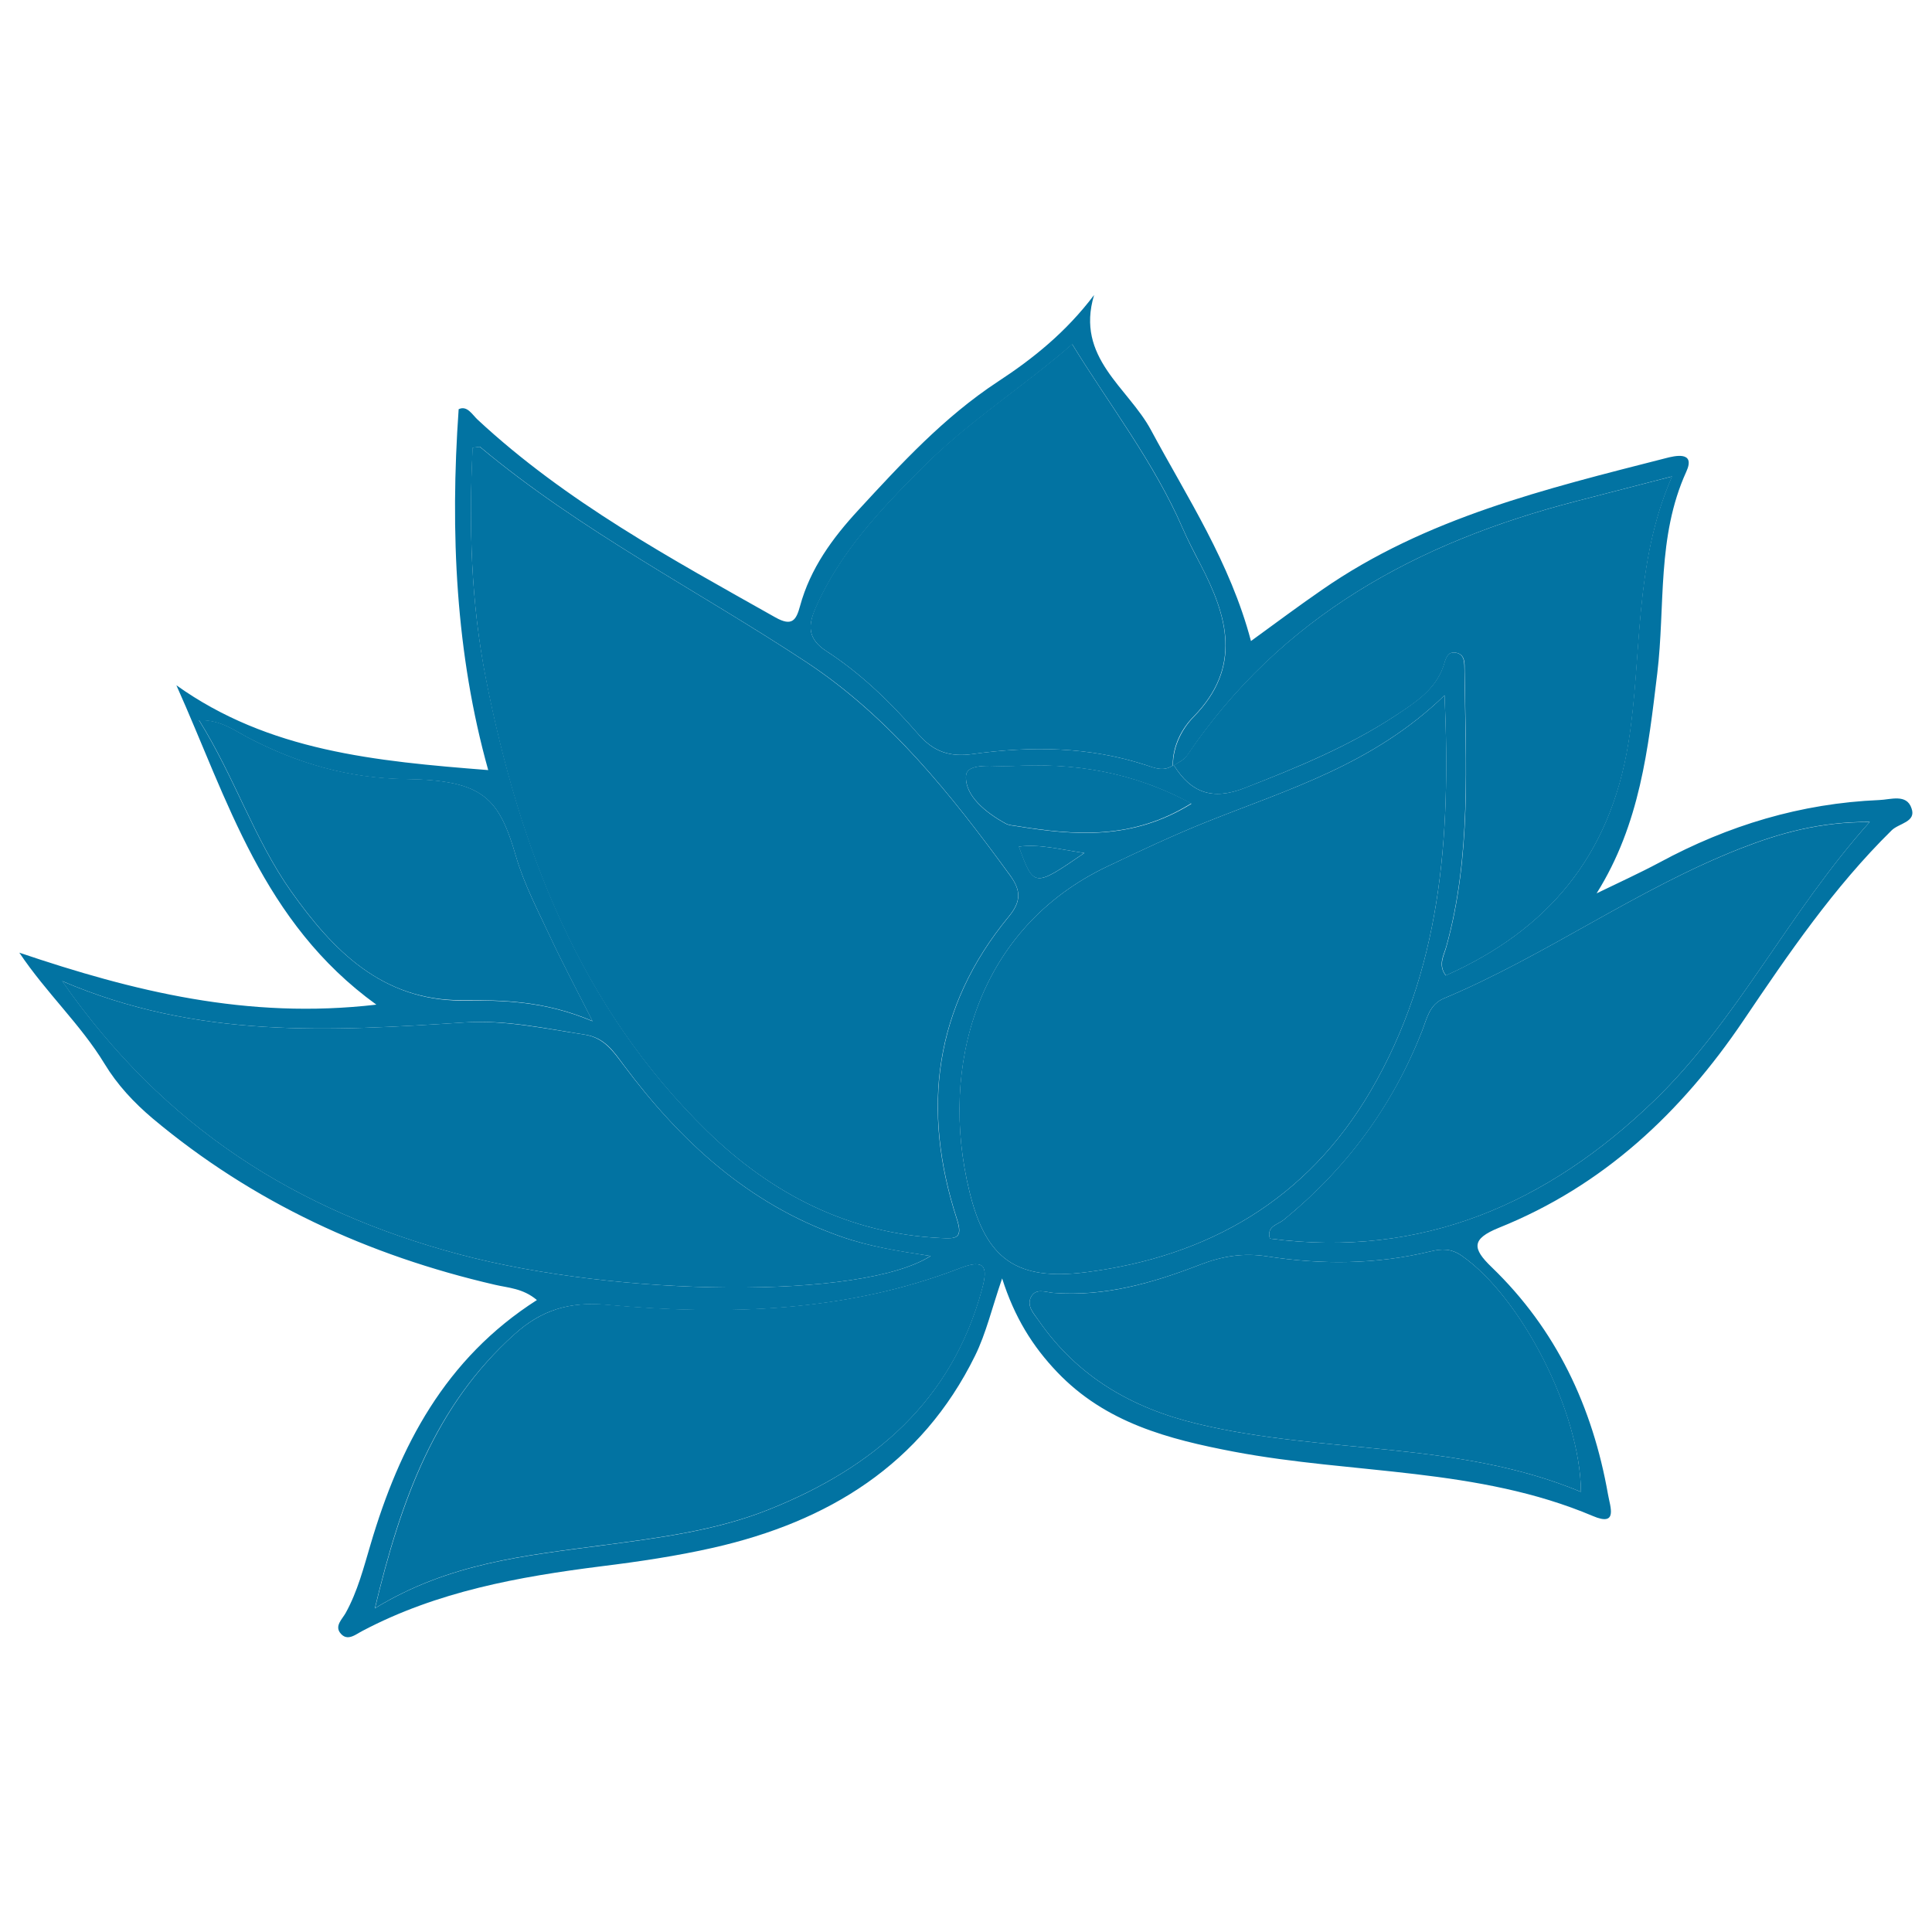
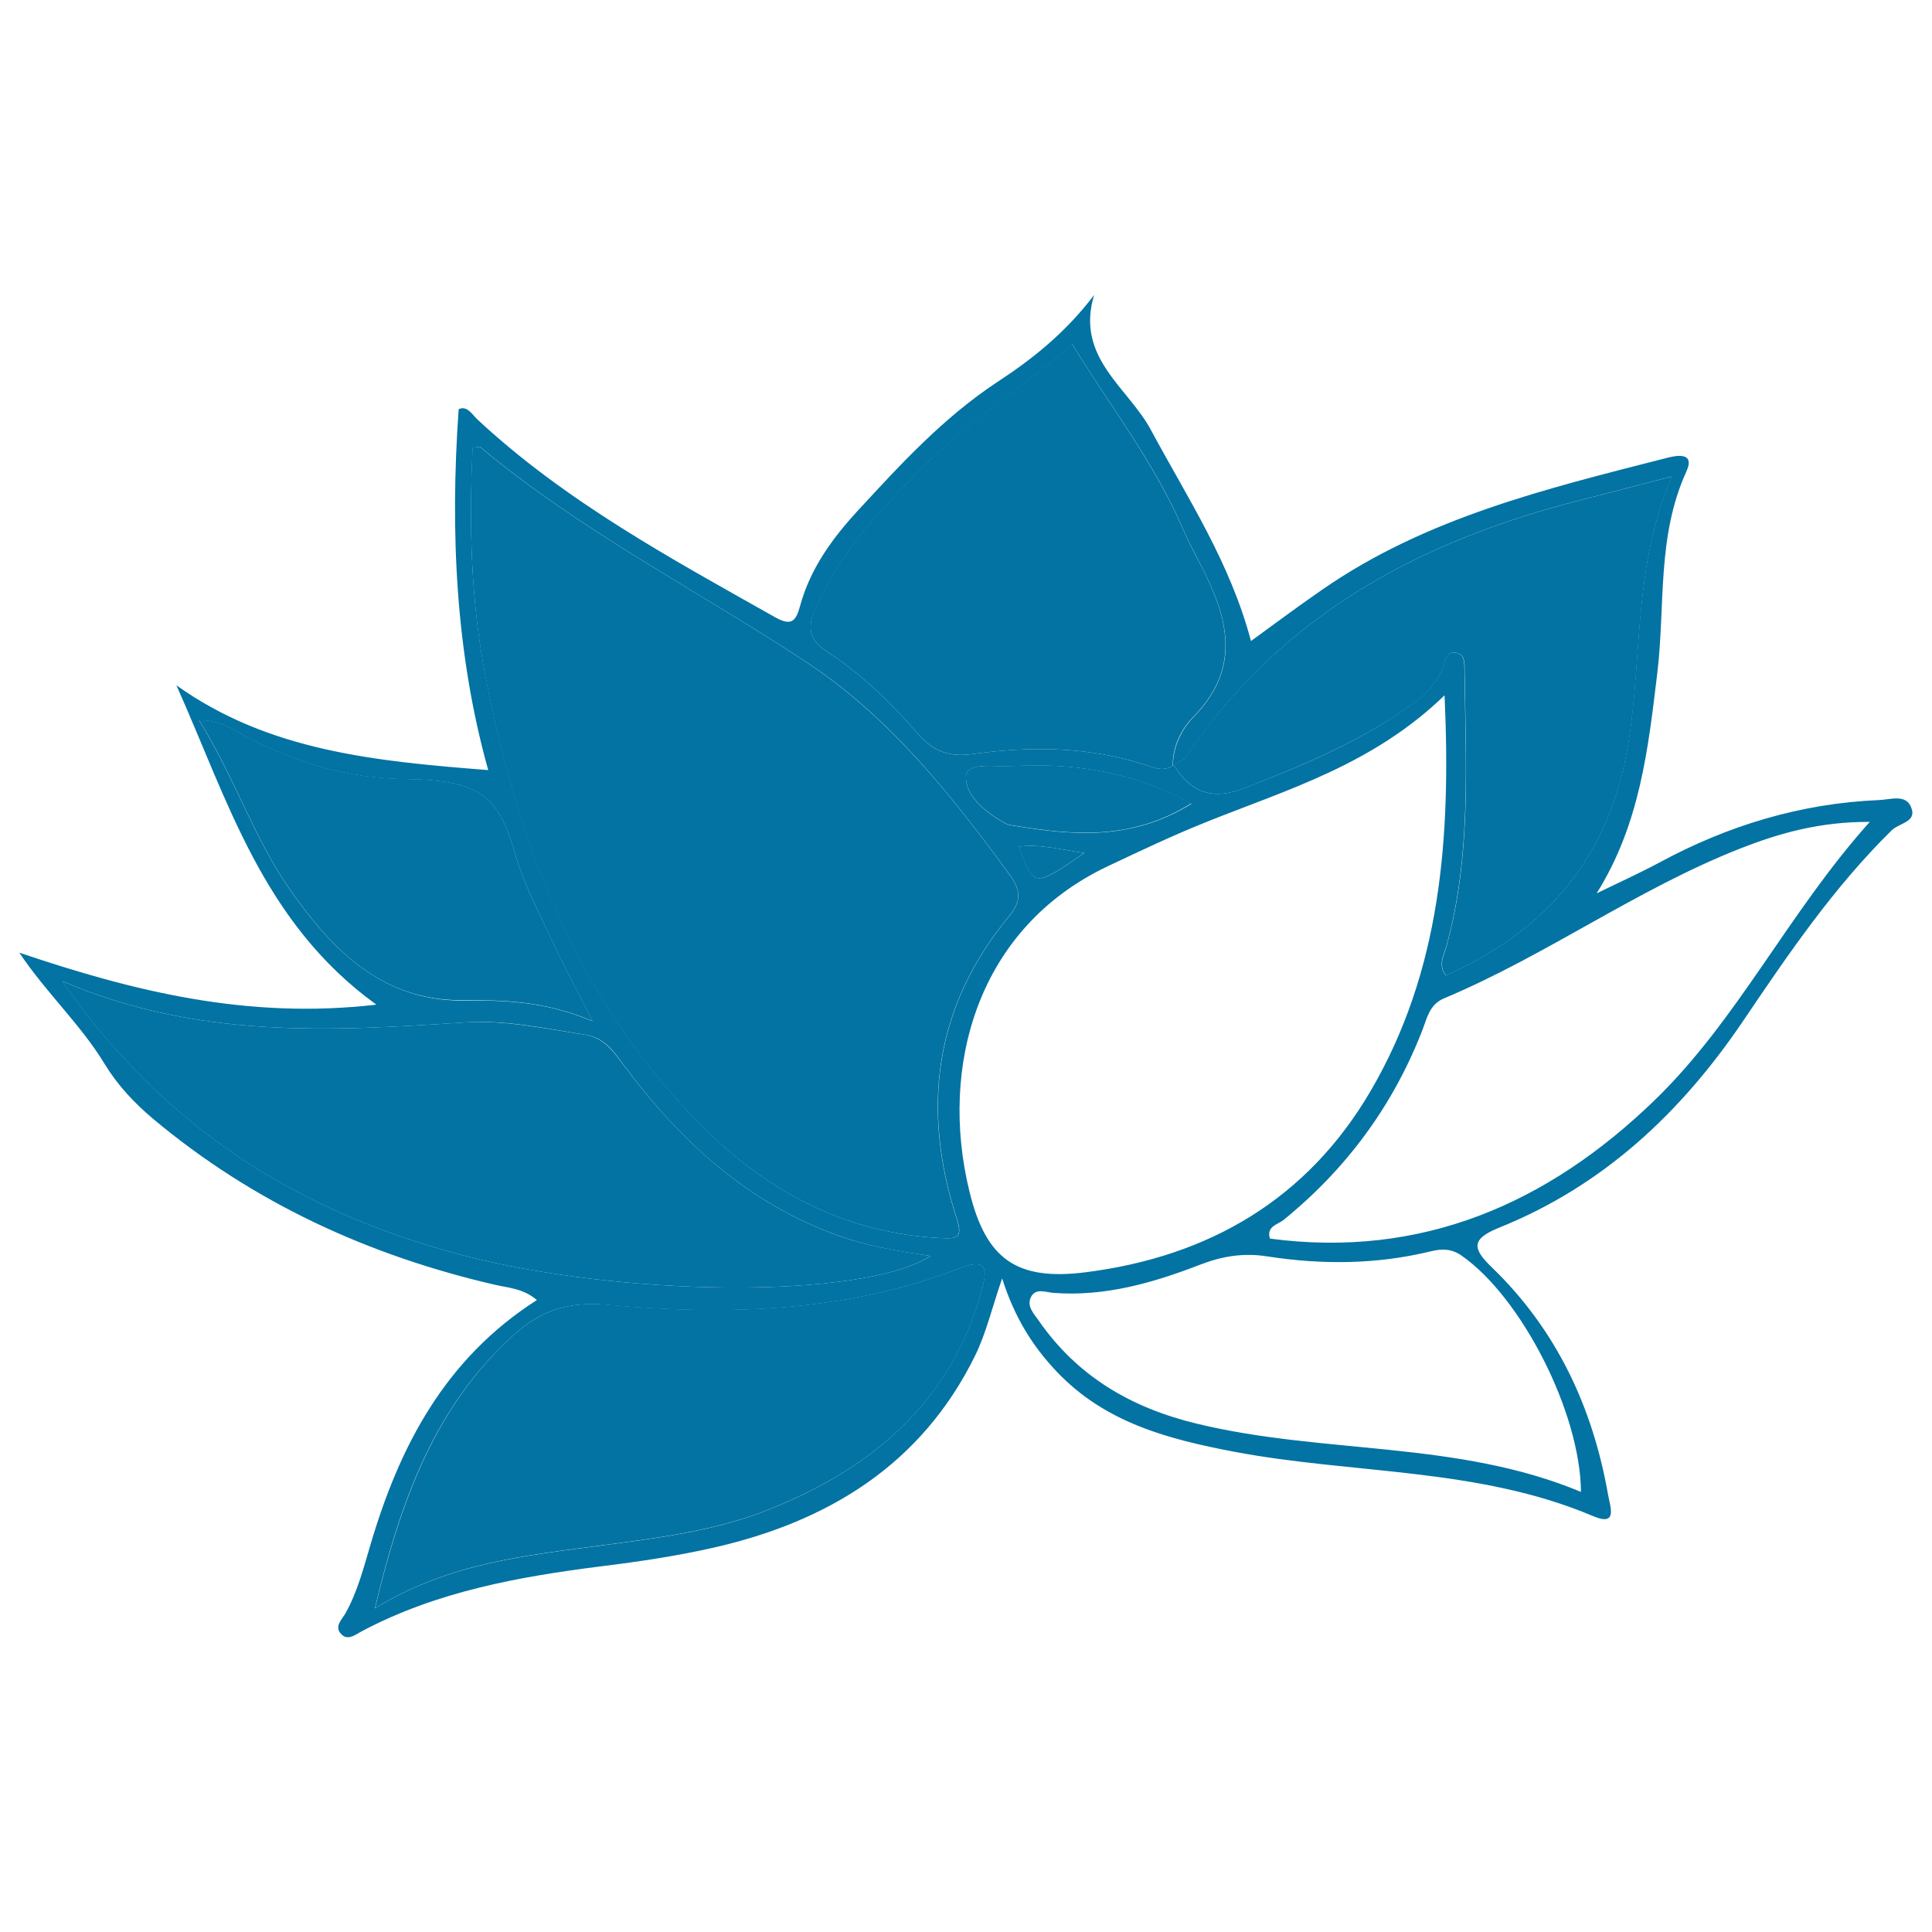
<svg xmlns="http://www.w3.org/2000/svg" viewBox="0 0 1000 1000" style="fill:#0273a2">
  <title>FLOWER SVG icon</title>
-   <path d="M747.3,516.8c-7.4,3.1-8.7,10.3-11.2,16.7c-15.3,39-39.4,71.6-71.8,98c-3,2.4-8.9,3.2-7,9.6c78.7,10.4,143.7-18.1,198.9-71.4c43.2-41.7,69.2-96.9,111.5-144.2c-25.9-0.1-46.7,5.8-67.1,13.8C847.1,460.3,800.2,494.6,747.3,516.8z" />
-   <path d="M740.5,647.7c-28,6.8-56.3,7-84.6,2.6c-12.1-1.9-23.2-0.2-35,4.4c-24.1,9.3-49,16.6-75.6,14.5c-4-0.3-9.4-2.8-11.8,2.4c-2.1,4.6,1.8,8.5,4.1,11.9c20,28.9,47.9,45.2,81.9,53.4c65.5,15.9,134.9,8.6,198.8,35.3c-0.2-41.3-30.9-100.9-61.8-122.3C751.1,646.2,746.2,646.3,740.5,647.7z" />
-   <path d="M562.1,658.5c63.5-8.1,114.6-37.7,147.5-94.1c36-61.8,41.5-129.7,38.1-204.5c-36.9,35.8-80.9,48.6-122.9,65.4c-17.5,7-34.7,15.1-51.7,23.2c-67.1,31.9-87.3,103.4-71.3,168.3C510.3,651.7,526.1,663.1,562.1,658.5z" />
  <path d="M427.7,337c18.1,11.7,33.5,26.8,47.6,43c8,9.2,16.5,11.9,28.1,10.3c30.2-4.2,60.3-3.9,89.7,5.7c4.5,1.5,9.2,3.5,13.9,0.2c-0.1-10,4.6-19.1,10.8-25.3c25.2-25.8,17.5-52,3.4-79c-3.2-6.1-6.4-12.3-9.2-18.7c-14.8-34-37.5-63.2-57.1-95.1c-24.9,21.7-53.2,39.6-76.9,63.3c-21.9,21.9-43.2,44.2-55.9,73.2C418.2,323.7,417.9,330.6,427.7,337z" />
  <path d="M486.8,640.8c7.8,0.4,11.8,0.5,8.4-9.9c-18.4-56.7-11.8-109.6,26.9-156.5c6.5-7.9,6.4-13.5,0.6-21.4c-30.2-41.5-62.3-81.8-105.4-110.3c-56.2-37.1-116.7-67.8-168.8-111.3c-0.3-0.3-1.1,0.1-3.9,0.3c-2,40.5-0.8,80.1,6.8,119.3c17.3,88.2,48.6,170,114.4,234.3C399.2,617.9,439.1,638.5,486.8,640.8z" />
  <path d="M481.6,650.1c-16-2.5-31.5-4.8-46.5-10.1c-47.8-16.8-82.9-49.3-112.5-88.9c-5.3-7.1-10-14-20.1-15.6c-20.6-3.1-40.9-7.6-61.9-6.3c-69.2,4.5-138.4,8.7-208.5-21.4c53.1,76.3,122,119.1,205.4,141.4C319.7,671.2,446.2,672.8,481.6,650.1z" />
  <path d="M527.3,438.2c7.8,21.2,7.8,21.2,33.9,3.3C548.2,439.6,538.1,436.8,527.3,438.2z" />
  <path d="M306.7,528.5c-8.9-17.6-15.7-30.3-21.8-43.4c-6.4-13.7-13.6-27.3-17.8-41.8c-8.8-30.3-16.9-39.5-57-40.1c-29.5-0.4-55.8-8-81.4-21.3c-7.3-3.8-14.3-9.4-25.7-9.2c18.6,29.8,28.6,61.6,47.6,88.5c21.7,30.7,47.1,56.7,88.5,56.5C260.6,517.6,281.9,518,306.7,528.5z" />
  <path d="M523.4,396.5c-8.4,0.5-23-2.2-23.4,5.1c-0.6,10.3,10.3,19,20.5,24.6c1.6,0.9,3.6,1,5.5,1.3c30.2,4.9,60.1,7.4,90.6-11.7C585.9,399.2,555.3,394.7,523.4,396.5z" />
  <path d="M644.2,407.9c27.1-10.6,53.9-21.6,78.3-37.6c10-6.6,20.3-13.1,24.6-25.3c1.2-3.6,1.8-8.2,6.8-7.1c4.5,1,4.2,5.4,4.2,9.3c0.6,47.9,3.6,96-9.5,143c-1.2,4.4-4.3,9.3-0.2,14.7c52.8-23.5,85-61.9,94.5-120.3c7.3-45.1,2.5-92,22.6-138c-18.5,4.8-34.2,8.8-49.9,12.9C733.7,280.7,663,319,614.3,391.1c-1.5,2.2-4.3,3.5-6.7,5C616.5,410.3,627.5,414.4,644.2,407.9z" />
  <path d="M497.1,656.3c-59.2,22.9-120.9,24.6-182.9,19c-19.6-1.7-34,2.8-47.9,15.3c-40.9,36.8-58.6,85.3-72.2,141.8c38.6-23.6,78.3-27.3,117.8-32.6c29.4-3.9,59.1-7.6,86.8-18.8c53.4-21.5,94.1-55.8,109.7-114C511.3,656.1,510.1,651.3,497.1,656.3z" />
  <path d="M972.7,414.1c-40.5,1.7-78.2,13.1-113.7,32.3c-10.7,5.7-21.7,10.7-32.6,16c22.5-35.9,26.7-75,31.4-113.9c4.2-34.8-0.3-70.7,15-104.3c5-10.9-5.9-8.3-10.8-7c-61.8,15.8-124,30.8-177.6,68c-12.2,8.4-24.1,17.3-36.9,26.6c-10.8-40.8-32.9-74.1-51.7-109.1c-11.8-22.1-39.3-37.5-29.5-70c-14.6,19.3-31.7,33-49.9,44.9c-27.8,18.3-49.9,42.3-72.1,66.4c-13.4,14.5-24.9,30.2-30.2,49.7c-2,7.3-4.1,10.7-12.7,5.9c-53.9-30.4-108.4-59.8-154.2-102.4c-2.8-2.6-5.4-7.5-9.8-5.4c-4.5,63.9-1.5,126.8,15.3,186.8c-58.5-4.6-113.6-9.8-161.4-43.9c26.6,59.3,44.5,122.7,103.5,165.3C128,527.8,68.9,513,10,493.1c14,20.9,31.7,37.1,44.1,57.5c6.6,10.9,15.2,20.1,24.9,28.3c51.9,43.5,111.5,70.9,177.2,86.1c6.8,1.6,14.5,1.8,21.7,7.9c-47.6,30.4-71.1,75.7-86.1,126.5c-3.6,12.1-6.7,24.3-12.9,35.5c-1.8,3.2-5.6,6.5-2.9,10.2c3.7,4.9,8.1,0.8,11.7-1c38.7-20.4,80.8-28,123.6-33.4c19.4-2.4,38.9-5.3,57.9-9.6c59.4-13.5,107.7-42.9,135.5-99.4c5.7-11.6,8.7-24.6,14-40c6.4,20.1,15.7,35.1,28.5,48.5c25.1,26.3,57.5,34.7,91.5,41.2c61.8,11.7,126.3,8.1,185.8,33.3c13.1,5.6,8.9-4.8,7.8-11.2c-8-45.4-26.8-85.4-60.2-117.6c-10.1-9.7-10.6-14.6,3.7-20.4c54-21.7,94.3-59.5,126.6-107.3c23.3-34.5,46.8-69,76.7-98.4c3.7-3.7,12.9-4.3,10.3-11.4C986.9,410.7,978.5,413.9,972.7,414.1z M422.2,314.7c12.7-29,34-51.3,55.9-73.2c23.7-23.6,52-41.6,76.9-63.3c19.6,31.9,42.4,61.1,57.1,95.1c2.8,6.4,6,12.5,9.2,18.7c14.1,27,21.8,53.2-3.4,79c-6.1,6.2-10.8,15.3-10.8,25.3c0.2-0.1,0.3-0.1,0.5-0.3c0.1,0.1,0.1,0.1,0.1,0.2c2.4-1.6,5.2-2.9,6.7-5C663,319,733.7,280.7,815.5,259.5c15.7-4.1,31.4-8.1,49.9-12.9c-20.1,46.1-15.3,92.9-22.6,138c-9.5,58.5-41.7,96.8-94.5,120.3c-4.1-5.4-1.1-10.3,0.2-14.7c13.1-47,10.1-95.1,9.5-143c-0.1-3.9,0.3-8.3-4.2-9.3c-5-1.1-5.6,3.6-6.8,7.1c-4.3,12.2-14.6,18.6-24.6,25.3c-24.4,16.1-51.2,27.1-78.3,37.6c-16.6,6.5-27.7,2.4-36.5-11.8c-0.2,0.1-0.4,0.3-0.6,0.4c0-0.1,0-0.2,0-0.3c-4.7,3.3-9.3,1.3-13.9-0.2c-29.4-9.6-59.5-9.9-89.7-5.7c-11.6,1.6-20.1-1-28.1-10.3c-14.1-16.2-29.5-31.3-47.6-43C417.9,330.6,418.2,323.7,422.2,314.7z M526,427.6c-1.9-0.3-3.9-0.4-5.5-1.3c-10.2-5.6-21.1-14.3-20.5-24.6c0.4-7.4,15-4.7,23.4-5.1c31.9-1.9,62.6,2.7,93.3,19.4C586.1,435,556.2,432.5,526,427.6z M561.3,441.5c-26.1,17.9-26.1,17.9-33.9-3.3C538.1,436.8,548.2,439.6,561.3,441.5z M251.5,351c-7.7-39.2-8.9-78.8-6.8-119.3c2.8-0.2,3.6-0.6,3.9-0.3c52.1,43.5,112.5,74.2,168.8,111.3c43.1,28.4,75.1,68.8,105.4,110.3c5.7,7.9,5.9,13.5-0.6,21.4c-38.7,46.9-45.3,99.8-26.9,156.5c3.4,10.4-0.6,10.3-8.4,9.9c-47.7-2.3-87.6-22.9-120.9-55.4C300.2,521,268.9,439.2,251.5,351z M150.6,461.3c-19-26.9-29-58.6-47.6-88.5c11.4-0.2,18.4,5.4,25.7,9.2c25.6,13.3,51.9,20.9,81.4,21.3c40.1,0.5,48.2,9.8,57,40.1c4.2,14.4,11.4,28,17.8,41.8c6.1,13.1,12.9,25.8,21.8,43.4c-24.8-10.5-46-10.9-67.5-10.7C197.8,517.9,172.3,492,150.6,461.3z M237.6,649.2c-83.4-22.3-152.3-65.1-205.4-141.4c70.1,30.1,139.3,25.9,208.5,21.4c21-1.4,41.4,3.1,61.9,6.3c10.2,1.5,14.9,8.5,20.1,15.6c29.5,39.7,64.7,72.1,112.5,88.9c15,5.3,30.4,7.7,46.5,10.1C446.2,672.8,319.7,671.2,237.6,649.2z M508.3,667.1c-15.7,58.2-56.3,92.5-109.7,114c-27.7,11.2-57.4,14.9-86.8,18.8c-39.5,5.3-79.2,9-117.8,32.6c13.5-56.5,31.2-105,72.2-141.8c13.9-12.6,28.4-17.1,47.9-15.3c62,5.6,123.7,3.9,182.9-19C510.1,651.3,511.3,656.1,508.3,667.1z M501.8,616.8c-15.9-64.9,4.2-136.4,71.3-168.3c17.1-8.1,34.2-16.2,51.7-23.2c42-16.8,85.9-29.6,122.9-65.4c3.4,74.8-2.1,142.7-38.1,204.5c-32.9,56.4-83.9,86-147.5,94.1C526.1,663.1,510.3,651.7,501.8,616.8z M818.3,772.2c-63.9-26.7-133.3-19.4-198.8-35.3c-34-8.2-61.9-24.5-81.9-53.4c-2.4-3.4-6.2-7.3-4.1-11.9c2.4-5.2,7.8-2.7,11.8-2.4c26.6,2,51.5-5.2,75.6-14.5c11.8-4.6,22.9-6.3,35-4.4c28.4,4.4,56.6,4.2,84.6-2.6c5.7-1.4,10.7-1.5,16,2.2C787.3,671.3,818,730.9,818.3,772.2z M856.2,569.7C801,623,735.9,651.5,657.3,641.1c-1.9-6.4,4-7.2,7-9.6c32.5-26.4,56.6-59,71.8-98c2.5-6.4,3.7-13.5,11.2-16.7c53-22.2,99.8-56.5,153.4-77.6c20.4-8,41.2-13.9,67.1-13.8C925.4,472.7,899.4,528,856.2,569.7z" />
  <path d="M607.7,396.1c0-0.1-0.1-0.1-0.1-0.2c-0.2,0.1-0.3,0.1-0.5,0.3c0,0.1,0,0.2,0,0.3C607.2,396.4,607.5,396.3,607.7,396.1z" />
</svg>